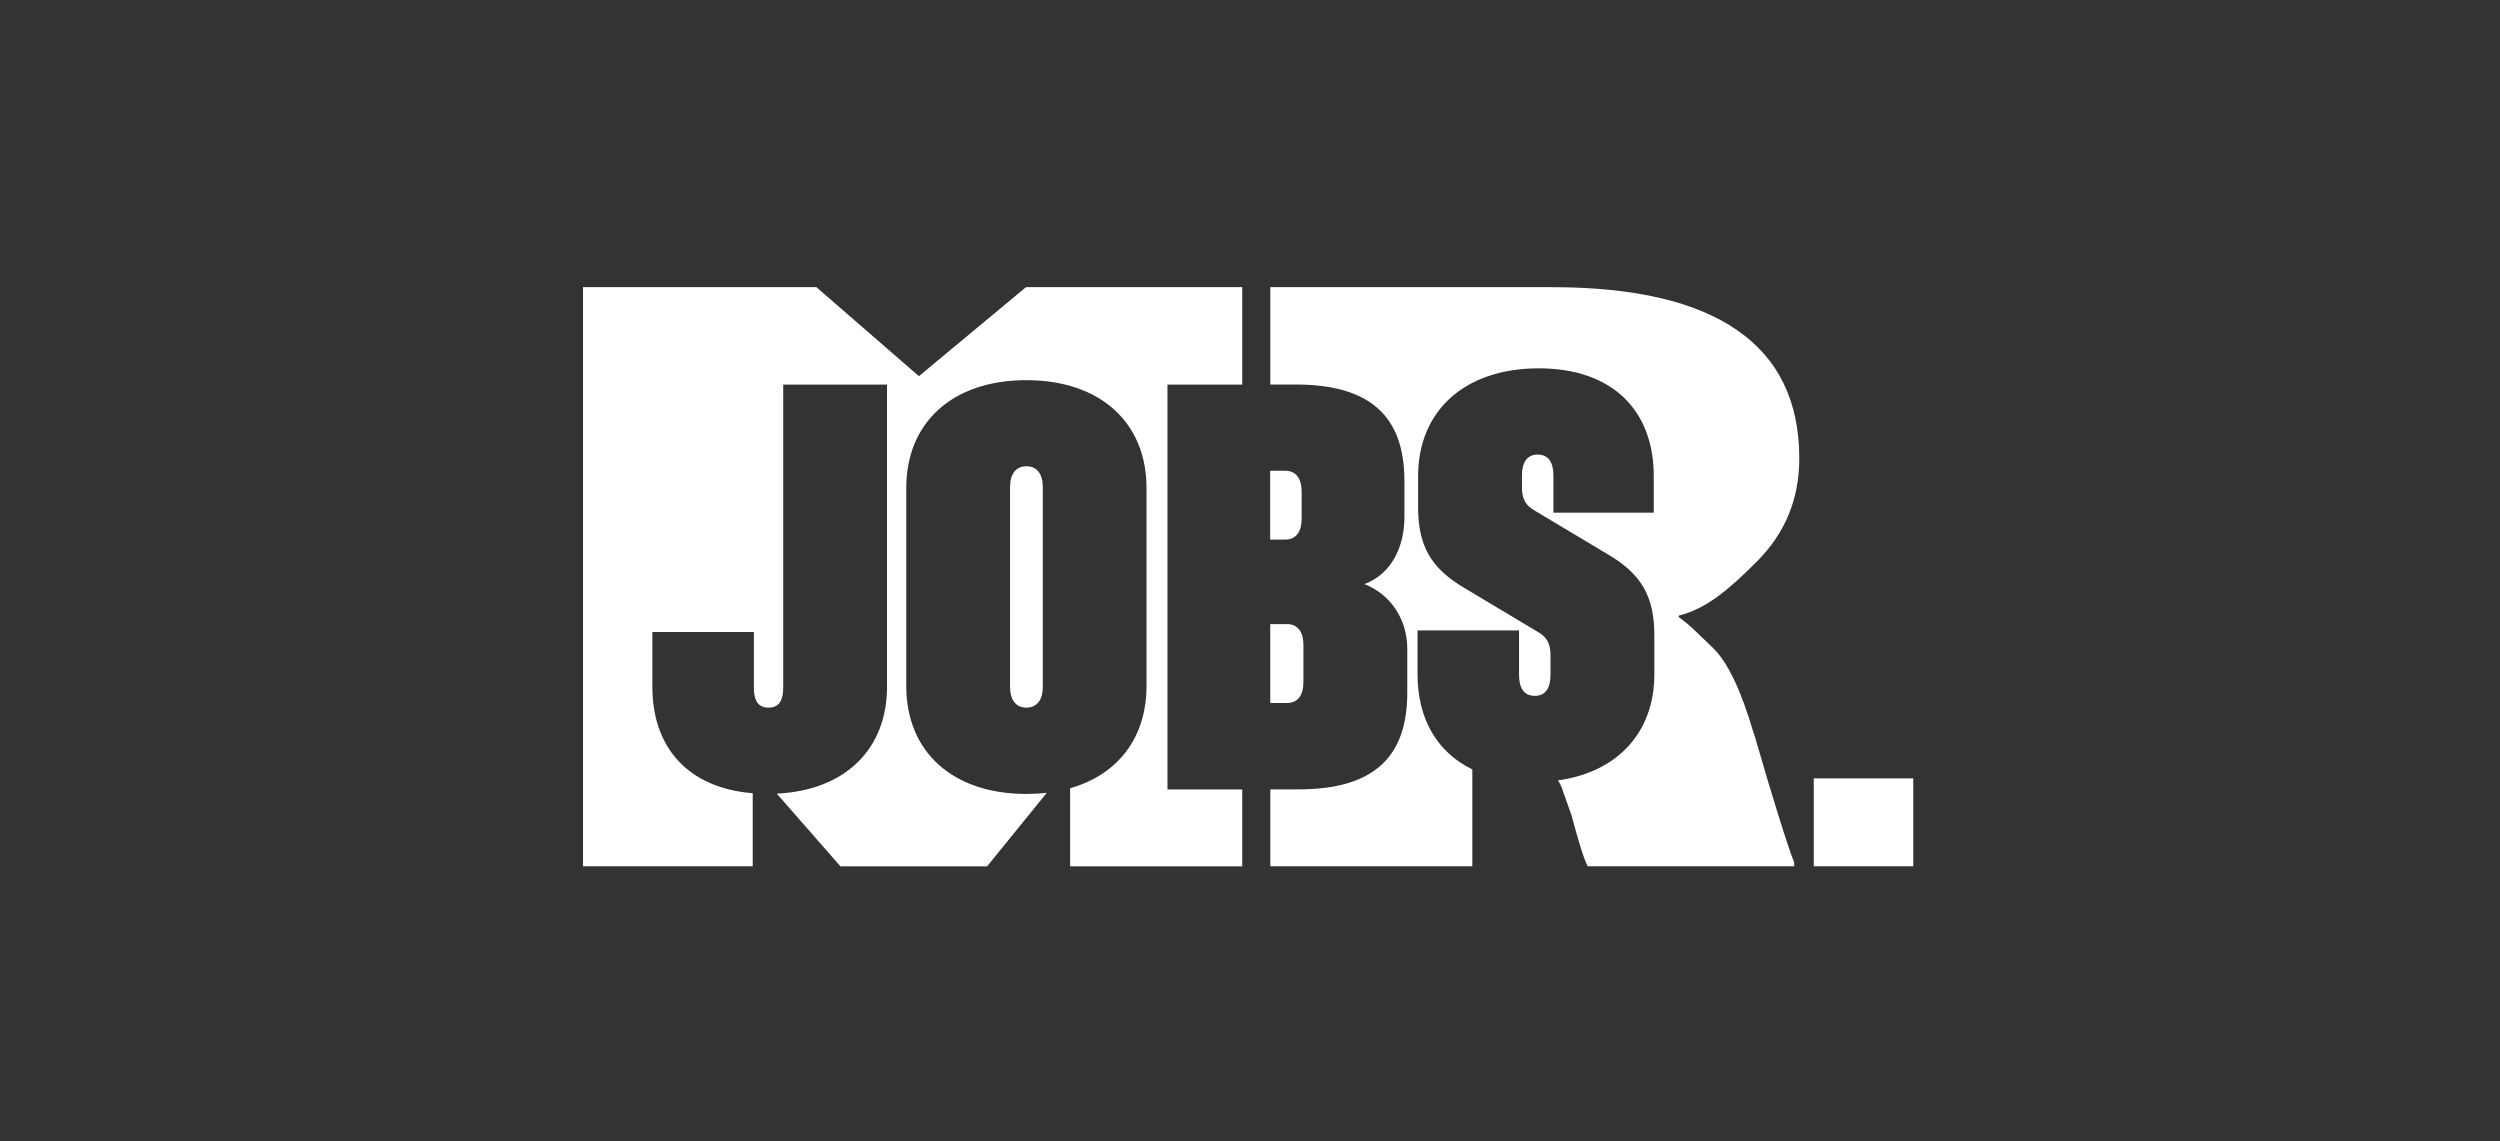
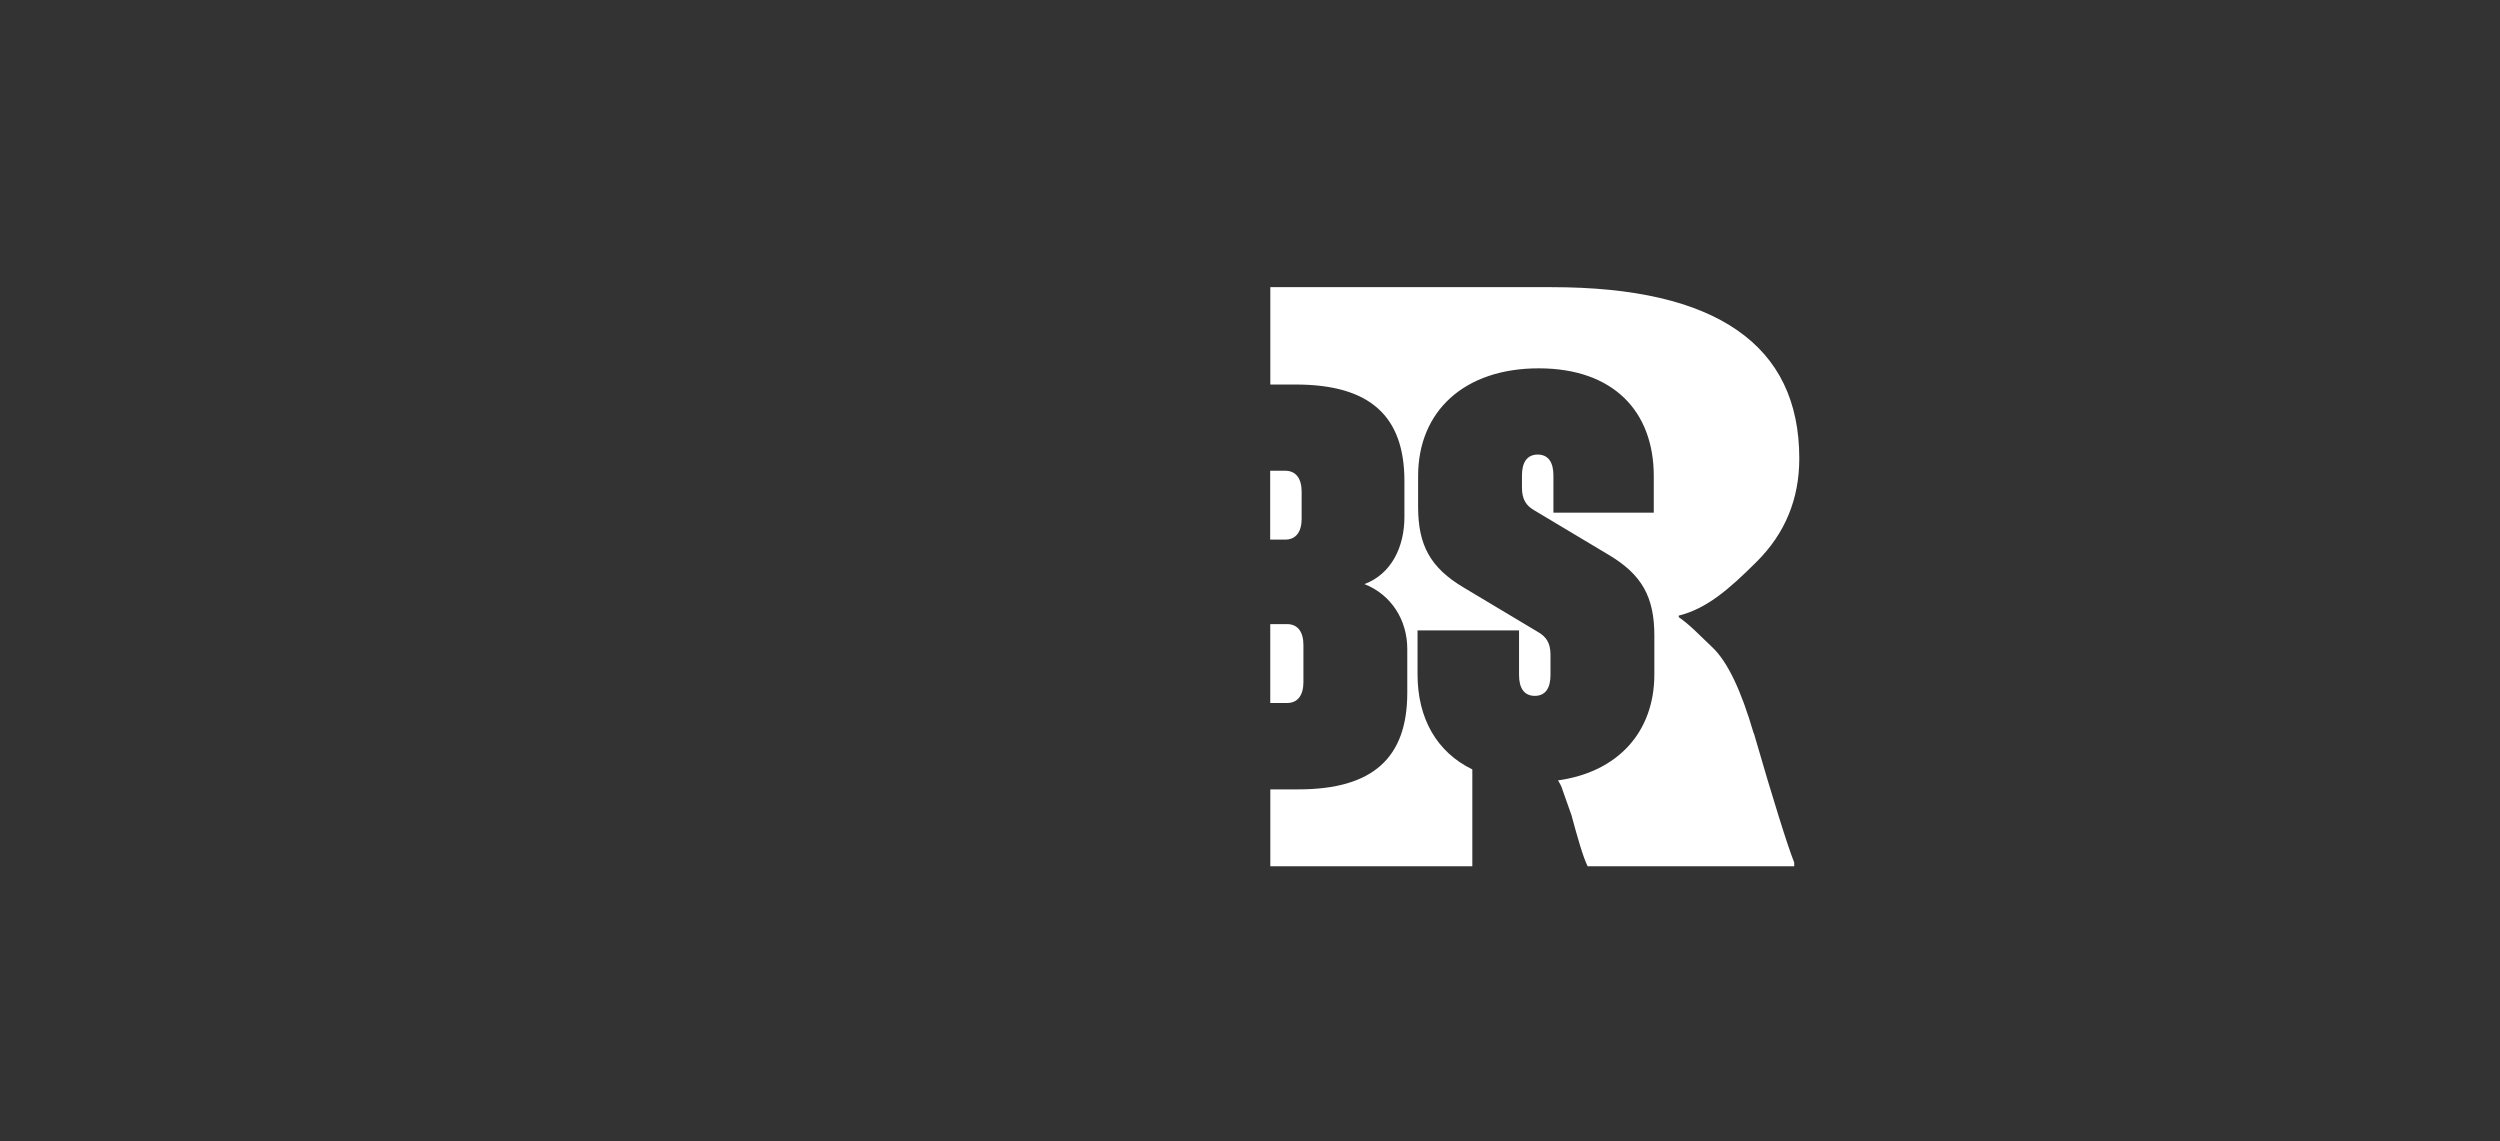
<svg xmlns="http://www.w3.org/2000/svg" id="Layer_1" data-name="Layer 1" viewBox="0 0 350.5 159.97">
  <rect x="0" y="0" width="350.5" height="159.97" fill="#333333" stroke="none" />
  <defs>
    <style>
      .cls-1 {
        fill: #fff;
        stroke-width: 0px;
      }
    </style>
  </defs>
-   <path class="cls-1" d="M143.9,65.37c-1.5,0-2.29,1.11-2.29,2.93v27.98c0,1.82.79,2.93,2.29,2.93s2.3-1.11,2.3-2.93v-27.98c0-1.82-.8-2.93-2.3-2.93ZM143.9,65.37c-1.5,0-2.29,1.11-2.29,2.93v27.98c0,1.82.79,2.93,2.29,2.93s2.3-1.11,2.3-2.93v-27.98c0-1.82-.8-2.93-2.3-2.93ZM143.9,65.37c-1.5,0-2.29,1.11-2.29,2.93v27.98c0,1.82.79,2.93,2.29,2.93s2.3-1.11,2.3-2.93v-27.98c0-1.82-.8-2.93-2.3-2.93ZM143.9,65.37c-1.5,0-2.29,1.11-2.29,2.93v27.98c0,1.82.79,2.93,2.29,2.93s2.3-1.11,2.3-2.93v-27.98c0-1.82-.8-2.93-2.3-2.93ZM174.16,53.91v-13.65h-30.32l-15.01,12.48-14.37-12.48h-32.72v81.19h23.79v-10.24c-9.12-.74-14.07-6.46-14.07-14.93v-7.67h14.23v7.76c0,1.8.56,2.84,2.06,2.84s2.06-1.04,2.06-2.84v-42.45h14.55v42.37c0,8.7-5.81,14.51-15.45,14.98l8.92,10.19h20.56l8.37-10.31c-.92.11-1.88.16-2.87.16-10.43,0-16.83-6-16.83-15.1v-27.82c0-9.09,6.4-15.09,16.83-15.09s16.85,6,16.85,15.09v27.82c0,7.15-3.96,12.39-10.71,14.3v10.95h24.13v-10.78h-10.48v-56.76h10.48ZM143.9,65.37c-1.5,0-2.29,1.11-2.29,2.93v27.98c0,1.82.79,2.93,2.29,2.93s2.3-1.11,2.3-2.93v-27.98c0-1.82-.8-2.93-2.3-2.93ZM143.9,65.37c-1.5,0-2.29,1.11-2.29,2.93v27.98c0,1.82.79,2.93,2.29,2.93s2.3-1.11,2.3-2.93v-27.98c0-1.82-.8-2.93-2.3-2.93ZM143.9,65.37c-1.5,0-2.29,1.11-2.29,2.93v27.98c0,1.82.79,2.93,2.29,2.93s2.3-1.11,2.3-2.93v-27.98c0-1.82-.8-2.93-2.3-2.93Z" />
  <path class="cls-1" d="M180.2,66h-2.12v9.65h2.12c1.5,0,2.29-1.1,2.29-2.92v-3.8c0-1.82-.79-2.93-2.29-2.93ZM180.45,87.5h-2.36v11.06h2.36c1.5,0,2.29-1.1,2.29-2.93v-5.2c0-1.83-.79-2.93-2.29-2.93ZM245.86,102.79c-1.75-6.01-3.67-10.03-5.77-12.02-2.09-1.98-3.06-3.07-4.73-4.25v-.21c3.88-.98,6.93-3.57,10.93-7.56s5.97-8.81,5.97-14.47c0-7.98-2.9-13.97-8.7-17.98-5.81-4.03-14.47-6.04-26.02-6.04h-39.44v13.65h3.55c10.43,0,15.25,4.43,15.25,13.52v5.06c0,4.19-1.82,7.98-5.6,9.4,3.79,1.5,6,5.06,6,9.09v6.17c0,9.09-4.82,13.52-15.25,13.52h-3.95v10.78h28.32v-13.58c-4.99-2.42-7.68-7.16-7.68-13.32v-6.17h14.23v6.26c0,1.82.71,2.92,2.21,2.92s2.2-1.1,2.2-2.92v-2.86c0-1.66-.63-2.53-1.73-3.16l-10.43-6.24c-4.67-2.77-6.4-5.93-6.4-11.3v-4.34c0-9.09,6.47-15.1,16.91-15.1s16.13,6.01,16.13,15.1v5.14h-14.07v-5.23c0-1.82-.71-2.92-2.2-2.92s-2.21,1.1-2.21,2.92v1.74c0,1.66.63,2.53,1.73,3.16l10.43,6.24c4.67,2.77,6.4,5.93,6.4,11.3v5.46c0,8.05-5.08,13.69-13.51,14.86.28.44.54.94.67,1.43l1.21,3.41c.9,3.32,1.65,5.95,2.28,7.2h28.96v-.52c-.5-1.26-1.21-3.39-2.15-6.4-.94-3-2.12-6.92-3.51-11.74ZM180.45,87.5h-2.36v11.06h2.36c1.5,0,2.29-1.1,2.29-2.93v-5.2c0-1.83-.79-2.93-2.29-2.93ZM180.2,66h-2.12v9.65h2.12c1.5,0,2.29-1.1,2.29-2.92v-3.8c0-1.82-.79-2.93-2.29-2.93Z" />
-   <path class="cls-1" d="M254.29,109.13v12.32h13.95v-12.32h-13.95Z" />
</svg>